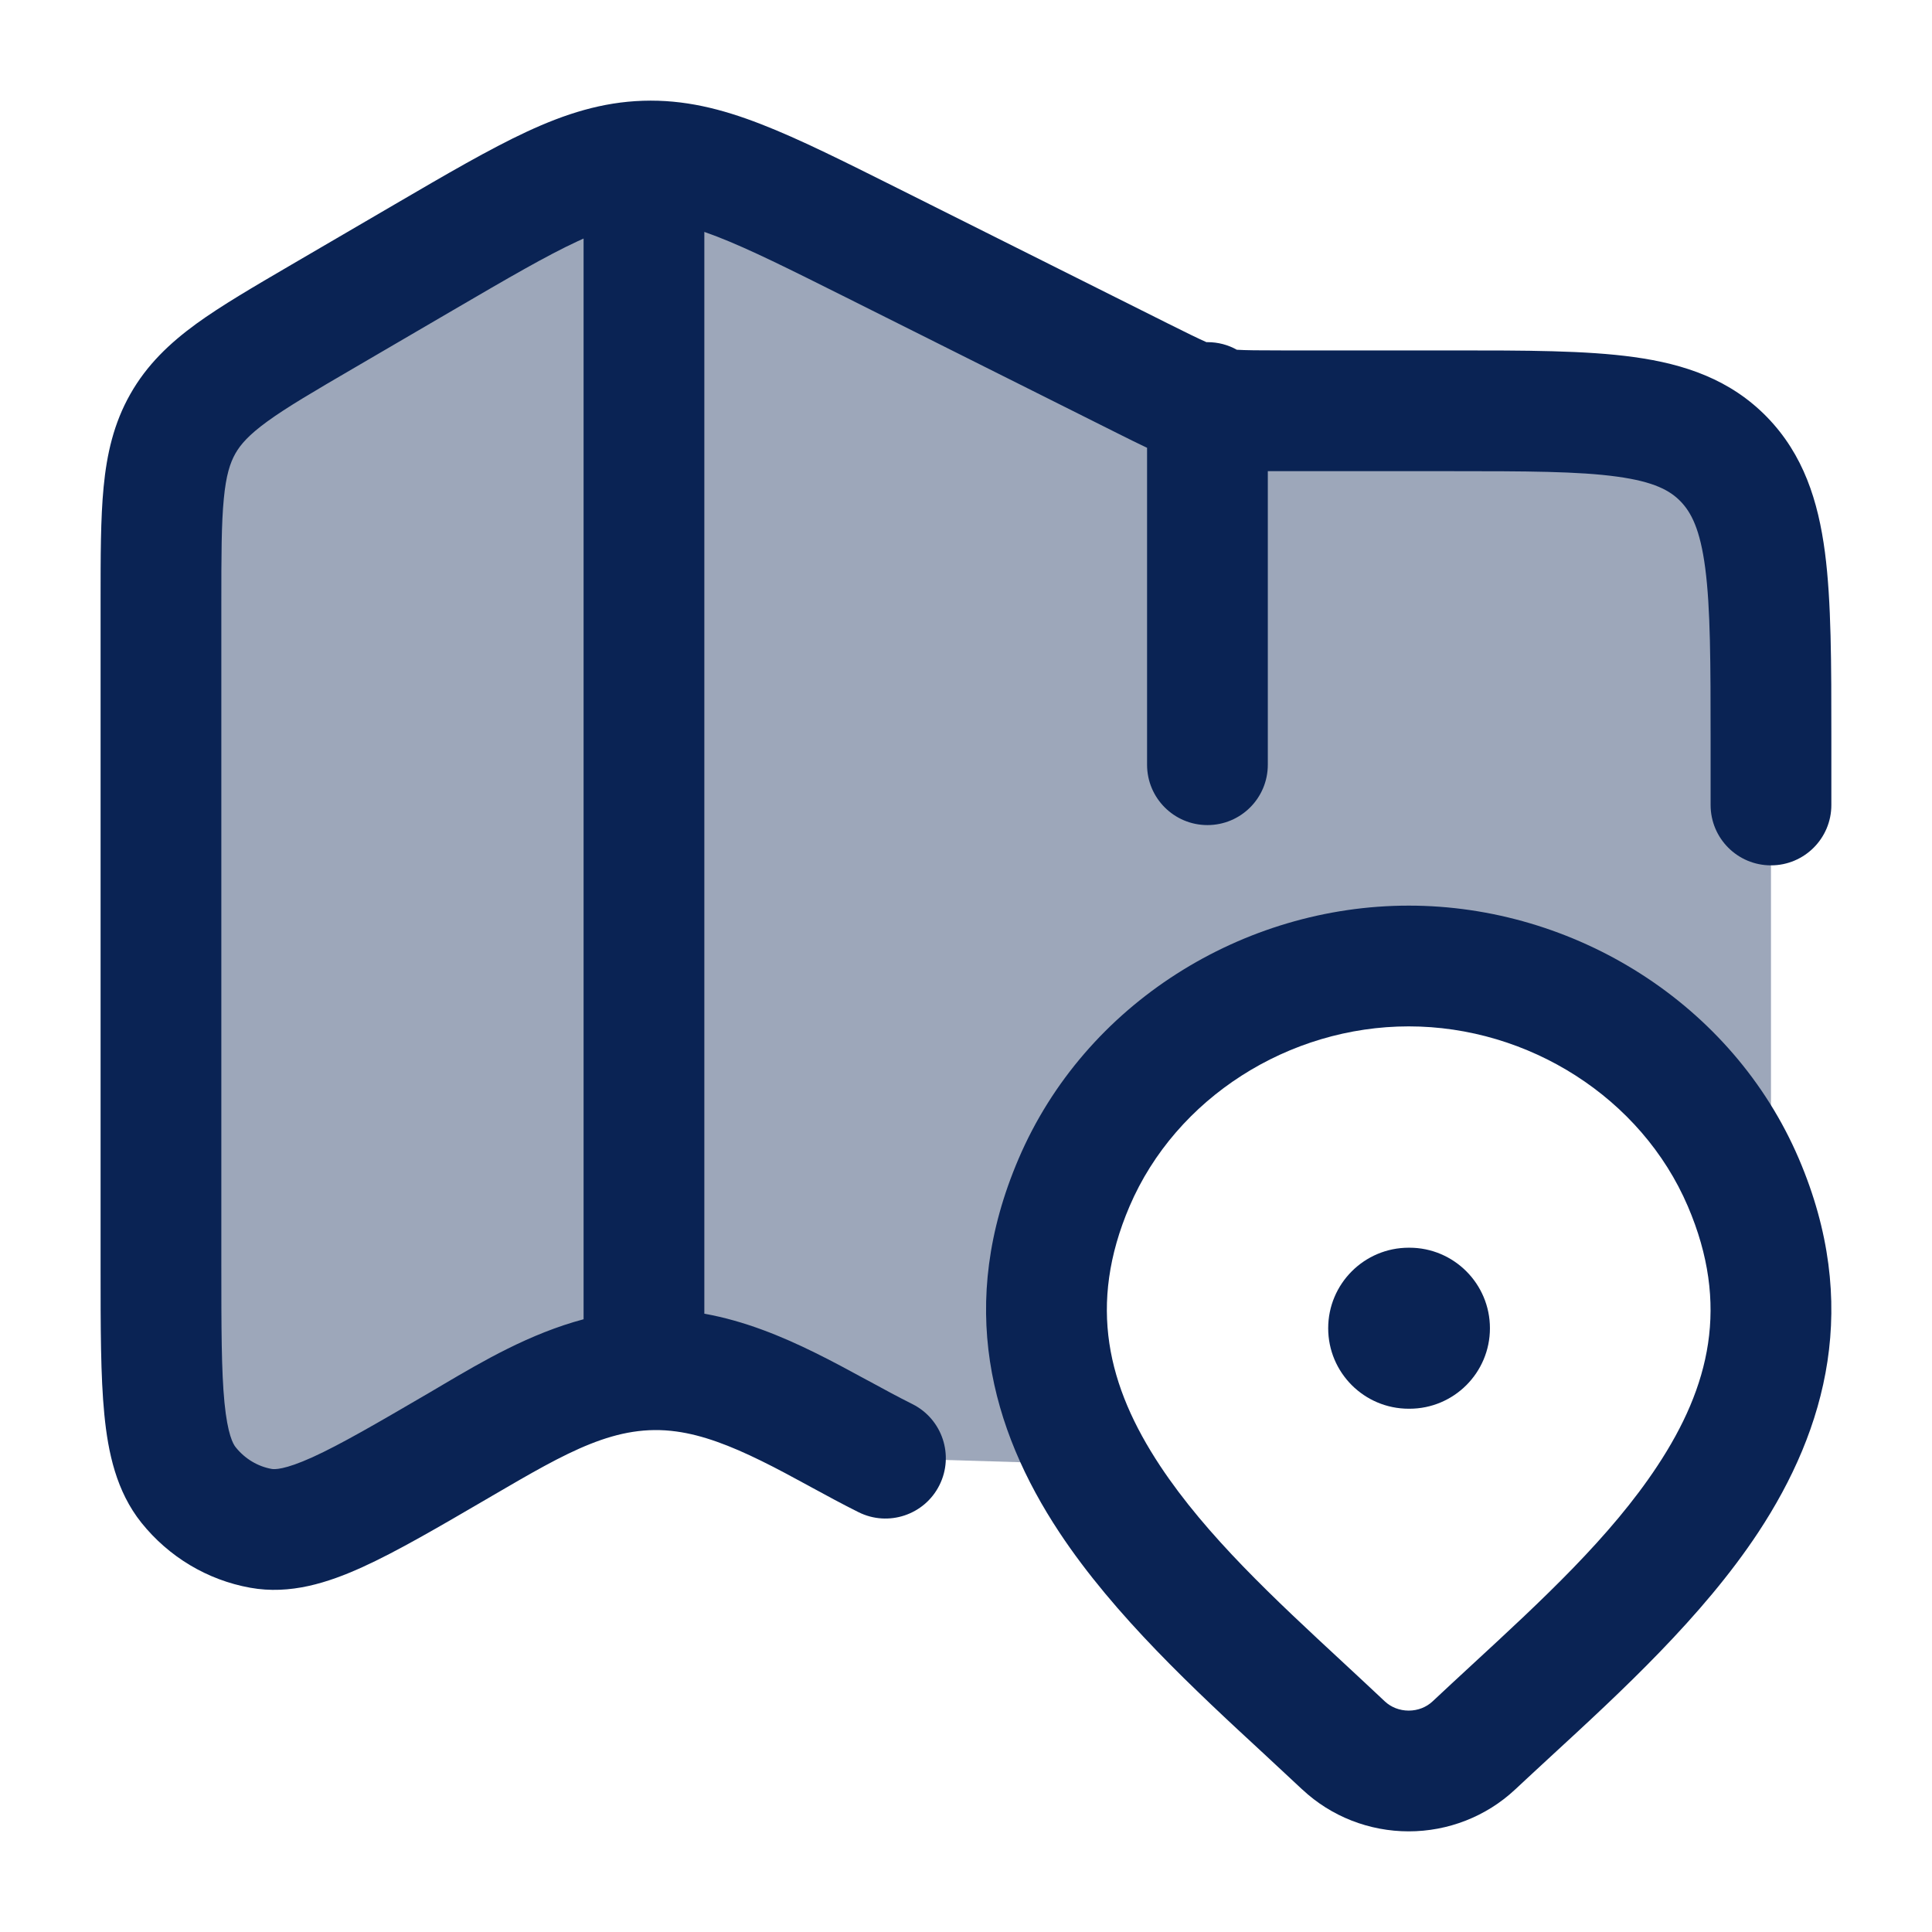
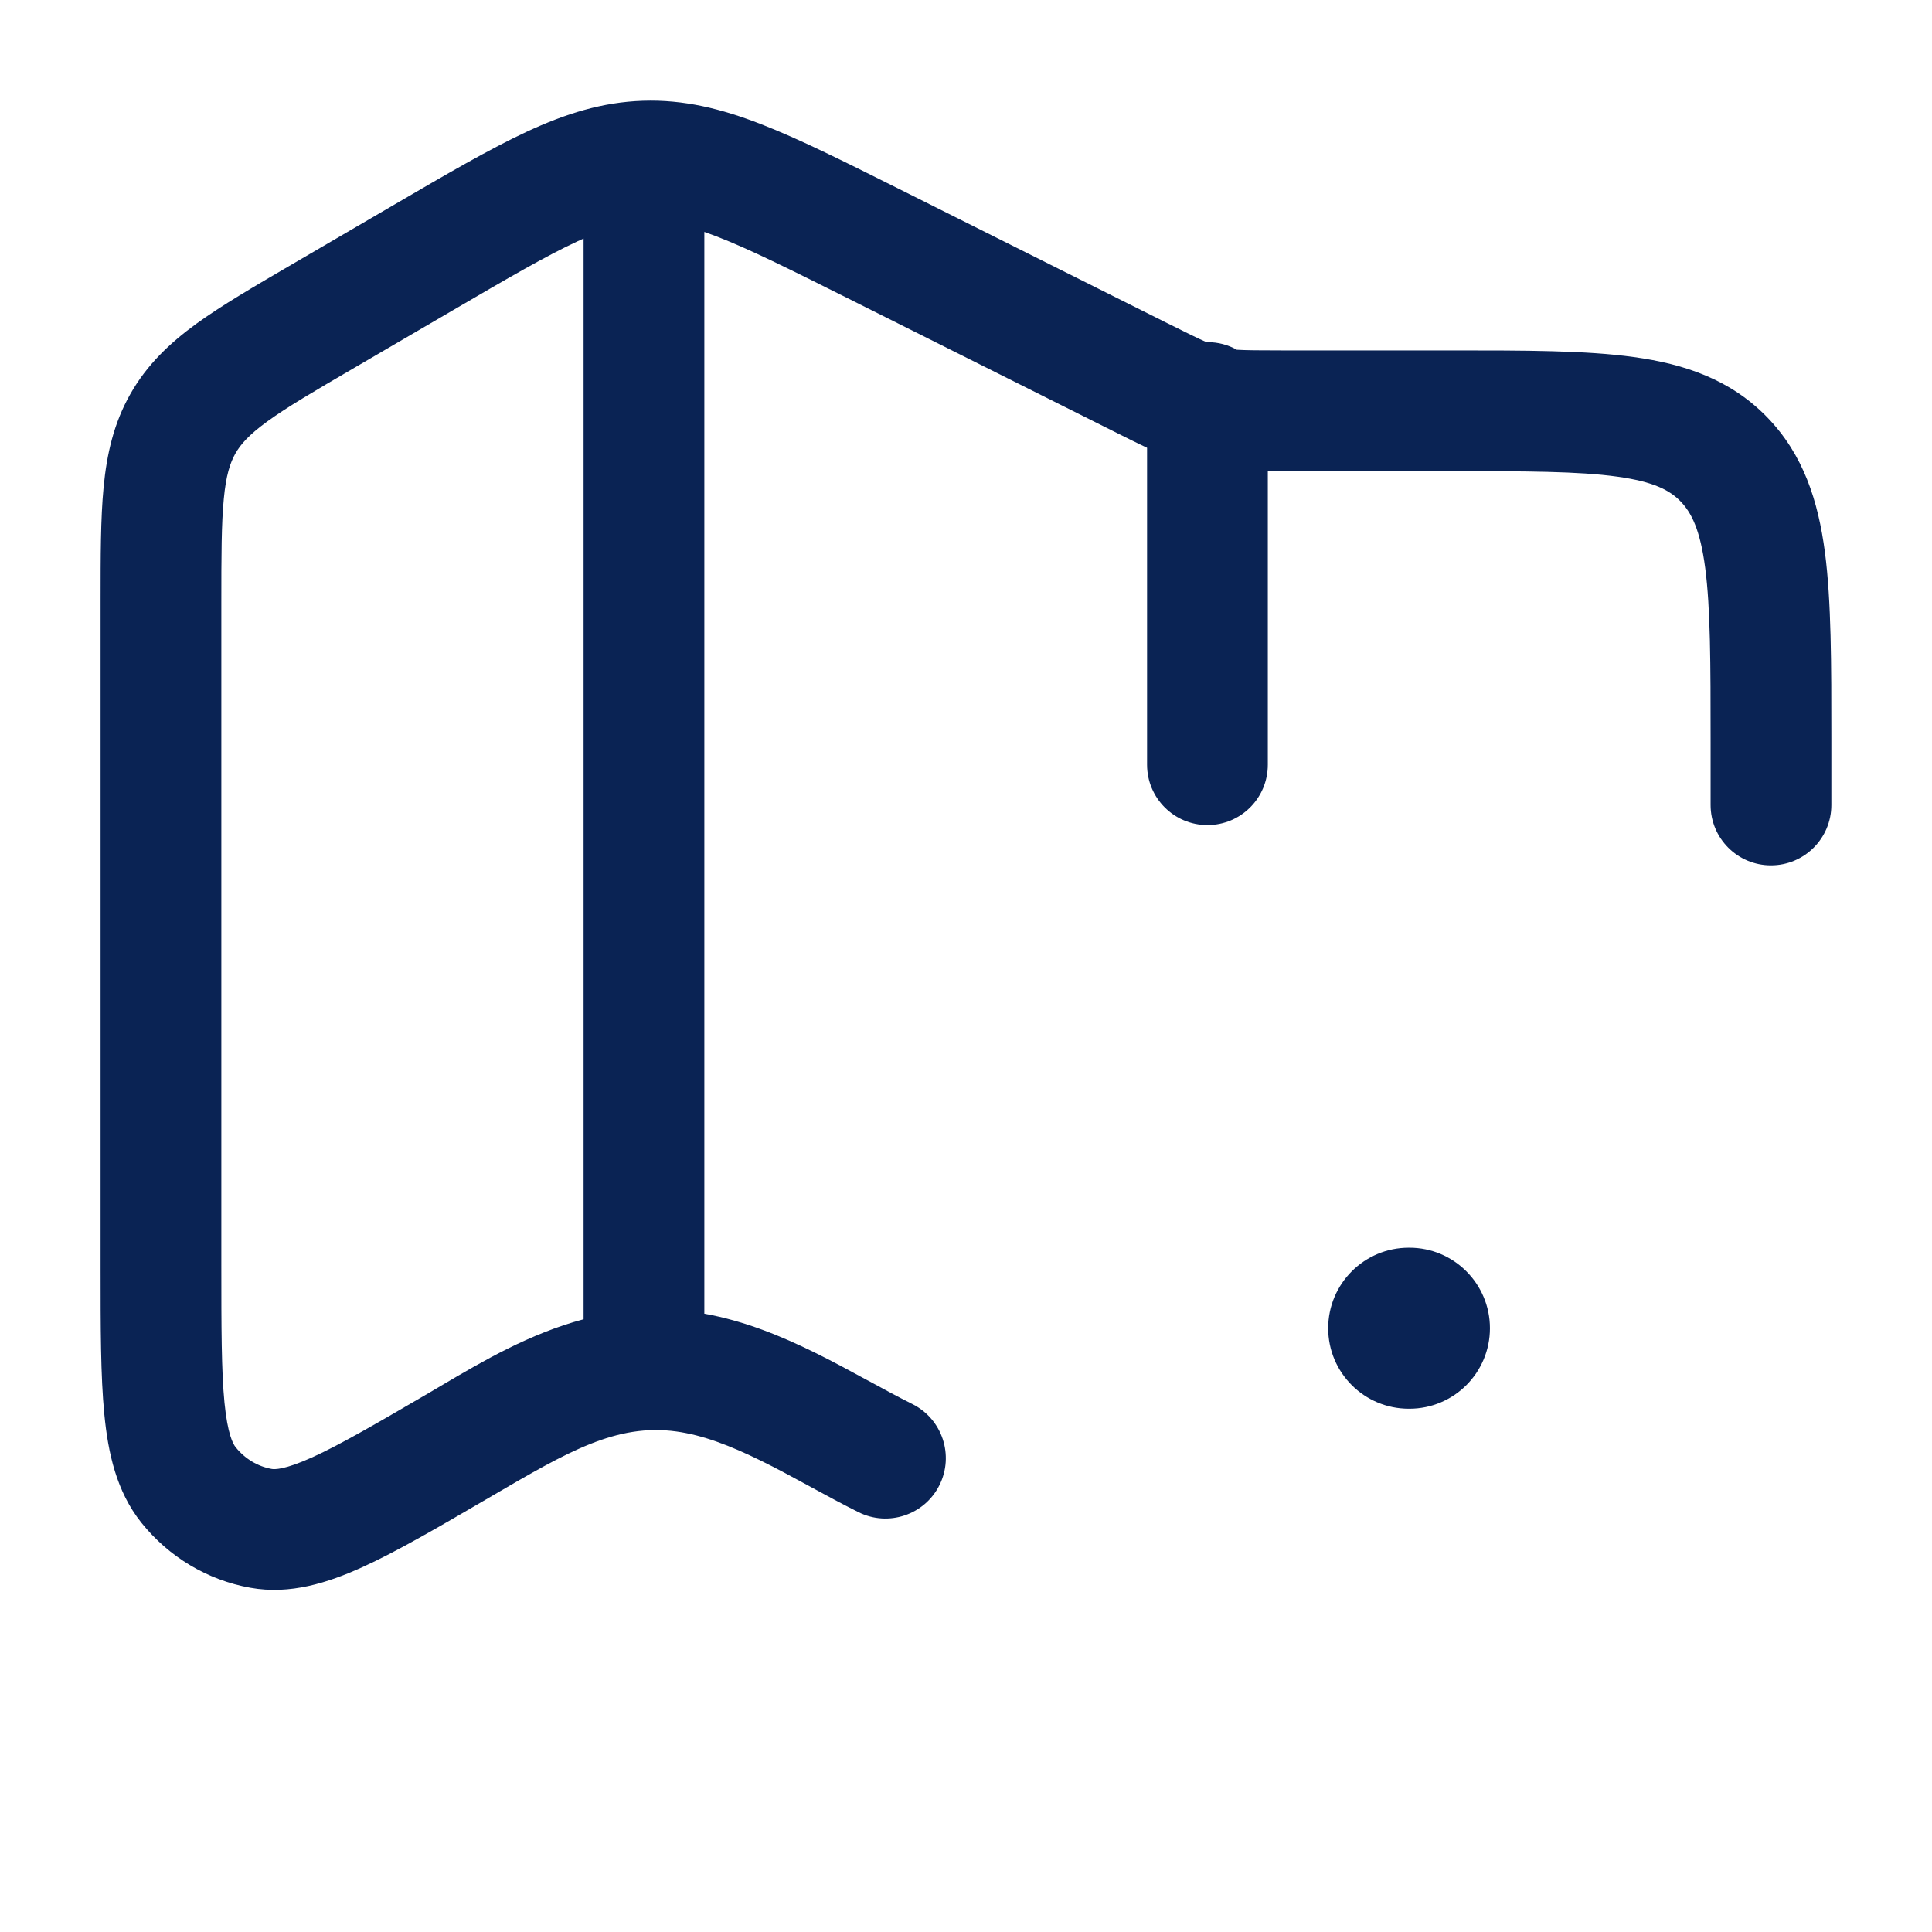
<svg xmlns="http://www.w3.org/2000/svg" width="32" height="32" viewBox="0 0 32 32" fill="none">
-   <path opacity="0.4" d="M5.367 5.227L7.004 4.271C8.788 3.23 9.685 2.706 10.666 2.669L10.682 2.668C11.67 2.636 12.598 3.1 14.453 4.028L18.895 6.251C19.435 6.521 19.712 6.659 19.999 6.73C20.297 6.803 20.605 6.804 21.228 6.804H23.999C26.514 6.804 27.771 6.804 28.552 7.607C29.333 8.411 29.333 9.704 29.333 12.29V20.647L29.237 20.738C29.163 20.365 29.045 19.982 28.875 19.586C27.94 17.399 25.694 16 23.333 16C20.971 16 18.726 17.399 17.79 19.586C17.033 21.356 17.287 22.885 18.033 24.253L14.666 24.152C14.417 24.027 14.166 23.891 13.912 23.753C13.091 23.306 12.239 22.843 11.339 22.719C9.999 22.535 8.908 23.174 7.791 23.828C7.736 23.861 7.681 23.893 7.626 23.925C5.895 24.936 5.029 25.441 4.322 25.314C3.852 25.229 3.426 24.974 3.122 24.595C2.666 24.026 2.666 23.002 2.666 20.954V9.998C2.666 8.44 2.666 7.661 3.028 7.021C3.39 6.381 4.049 5.996 5.367 5.227Z" fill="#0A2354" />
  <path fill-rule="evenodd" clip-rule="evenodd" d="M14.858 3.113L19.342 5.357C19.656 5.514 19.848 5.608 19.982 5.667L19.999 5.667C20.176 5.667 20.342 5.712 20.486 5.793C20.632 5.802 20.849 5.804 21.228 5.804L24.07 5.804C25.267 5.804 26.267 5.804 27.062 5.914C27.905 6.03 28.663 6.287 29.269 6.91C29.871 7.53 30.115 8.298 30.227 9.15C30.333 9.962 30.333 10.987 30.333 12.222V13.333C30.333 13.886 29.885 14.333 29.333 14.333C28.78 14.333 28.333 13.886 28.333 13.333V12.29C28.333 10.969 28.331 10.077 28.244 9.41C28.16 8.768 28.013 8.488 27.835 8.304C27.66 8.124 27.398 7.979 26.788 7.895C26.147 7.806 25.285 7.804 23.999 7.804L20.999 7.804V12.666C20.999 13.219 20.552 13.666 19.999 13.666C19.447 13.666 18.999 13.219 18.999 12.666V7.417C18.849 7.346 18.691 7.268 18.522 7.183L14.005 4.922C13.061 4.45 12.414 4.127 11.88 3.92C11.805 3.891 11.734 3.865 11.666 3.841L11.666 21.759C12.337 21.879 12.952 22.136 13.491 22.401C13.788 22.547 14.077 22.704 14.345 22.85L14.385 22.871C14.644 23.012 14.881 23.141 15.114 23.257C15.607 23.505 15.807 24.105 15.56 24.599C15.313 25.093 14.712 25.293 14.219 25.046C13.954 24.914 13.689 24.77 13.439 24.634L13.39 24.607C13.119 24.46 12.864 24.321 12.608 24.196C12.092 23.942 11.636 23.769 11.203 23.71C10.211 23.573 9.402 24.046 8.158 24.772L8.083 24.816C7.257 25.298 6.572 25.698 6.004 25.956C5.429 26.217 4.805 26.417 4.145 26.298C3.432 26.17 2.794 25.785 2.342 25.221C1.928 24.703 1.79 24.064 1.728 23.426C1.666 22.794 1.666 21.986 1.666 21.007V9.952C1.666 9.212 1.666 8.587 1.716 8.069C1.769 7.52 1.883 7.013 2.158 6.528C2.433 6.042 2.808 5.686 3.251 5.363C3.667 5.061 4.198 4.752 4.822 4.387L6.54 3.384C7.403 2.88 8.109 2.468 8.724 2.182C9.367 1.883 9.975 1.691 10.65 1.669C11.325 1.647 11.944 1.799 12.604 2.056C13.236 2.301 13.966 2.667 14.858 3.113ZM9.567 3.996C9.601 3.98 9.634 3.965 9.666 3.951L9.666 21.851C8.77 22.09 7.994 22.547 7.337 22.934C7.264 22.978 7.192 23.02 7.122 23.061C6.237 23.578 5.64 23.925 5.176 24.136C4.708 24.348 4.546 24.338 4.499 24.33C4.271 24.289 4.058 24.164 3.903 23.97C3.861 23.918 3.77 23.76 3.718 23.232C3.667 22.709 3.666 21.999 3.666 20.954V9.998C3.666 9.2 3.667 8.672 3.707 8.261C3.744 7.871 3.811 7.668 3.898 7.513C3.985 7.36 4.121 7.204 4.427 6.981C4.752 6.745 5.195 6.485 5.871 6.091L7.508 5.135C8.421 4.602 9.047 4.237 9.567 3.996Z" fill="#0A2354" />
  <path d="M23.333 20.666C22.596 20.666 21.999 21.264 21.999 22C21.999 22.736 22.596 23.333 23.333 23.333H23.345C24.081 23.333 24.678 22.736 24.678 22C24.678 21.264 24.081 20.666 23.345 20.666H23.333Z" fill="#0A2354" />
-   <path fill-rule="evenodd" clip-rule="evenodd" d="M16.871 19.193C17.972 16.618 20.593 15 23.333 15C26.072 15 28.693 16.618 29.795 19.193C30.824 21.6 30.254 23.665 29.121 25.383C28.199 26.779 26.849 28.022 25.686 29.092C25.482 29.281 25.284 29.463 25.094 29.641C24.616 30.088 23.984 30.333 23.333 30.333C22.681 30.333 22.049 30.088 21.572 29.641L21.569 29.639C21.369 29.451 21.159 29.256 20.943 29.056C19.791 27.992 18.46 26.762 17.547 25.382C16.412 23.666 15.84 21.602 16.871 19.193ZM23.333 17C21.349 17 19.479 18.181 18.709 19.98C18.01 21.615 18.347 22.966 19.215 24.279C19.982 25.437 21.098 26.472 22.252 27.541C22.48 27.753 22.71 27.966 22.939 28.182C23.04 28.276 23.18 28.333 23.333 28.333C23.485 28.333 23.626 28.276 23.727 28.181C23.941 27.98 24.156 27.782 24.37 27.584C25.541 26.504 26.677 25.455 27.451 24.281C28.319 22.967 28.655 21.613 27.956 19.98C27.186 18.181 25.316 17 23.333 17Z" fill="#0A2354" />
</svg>